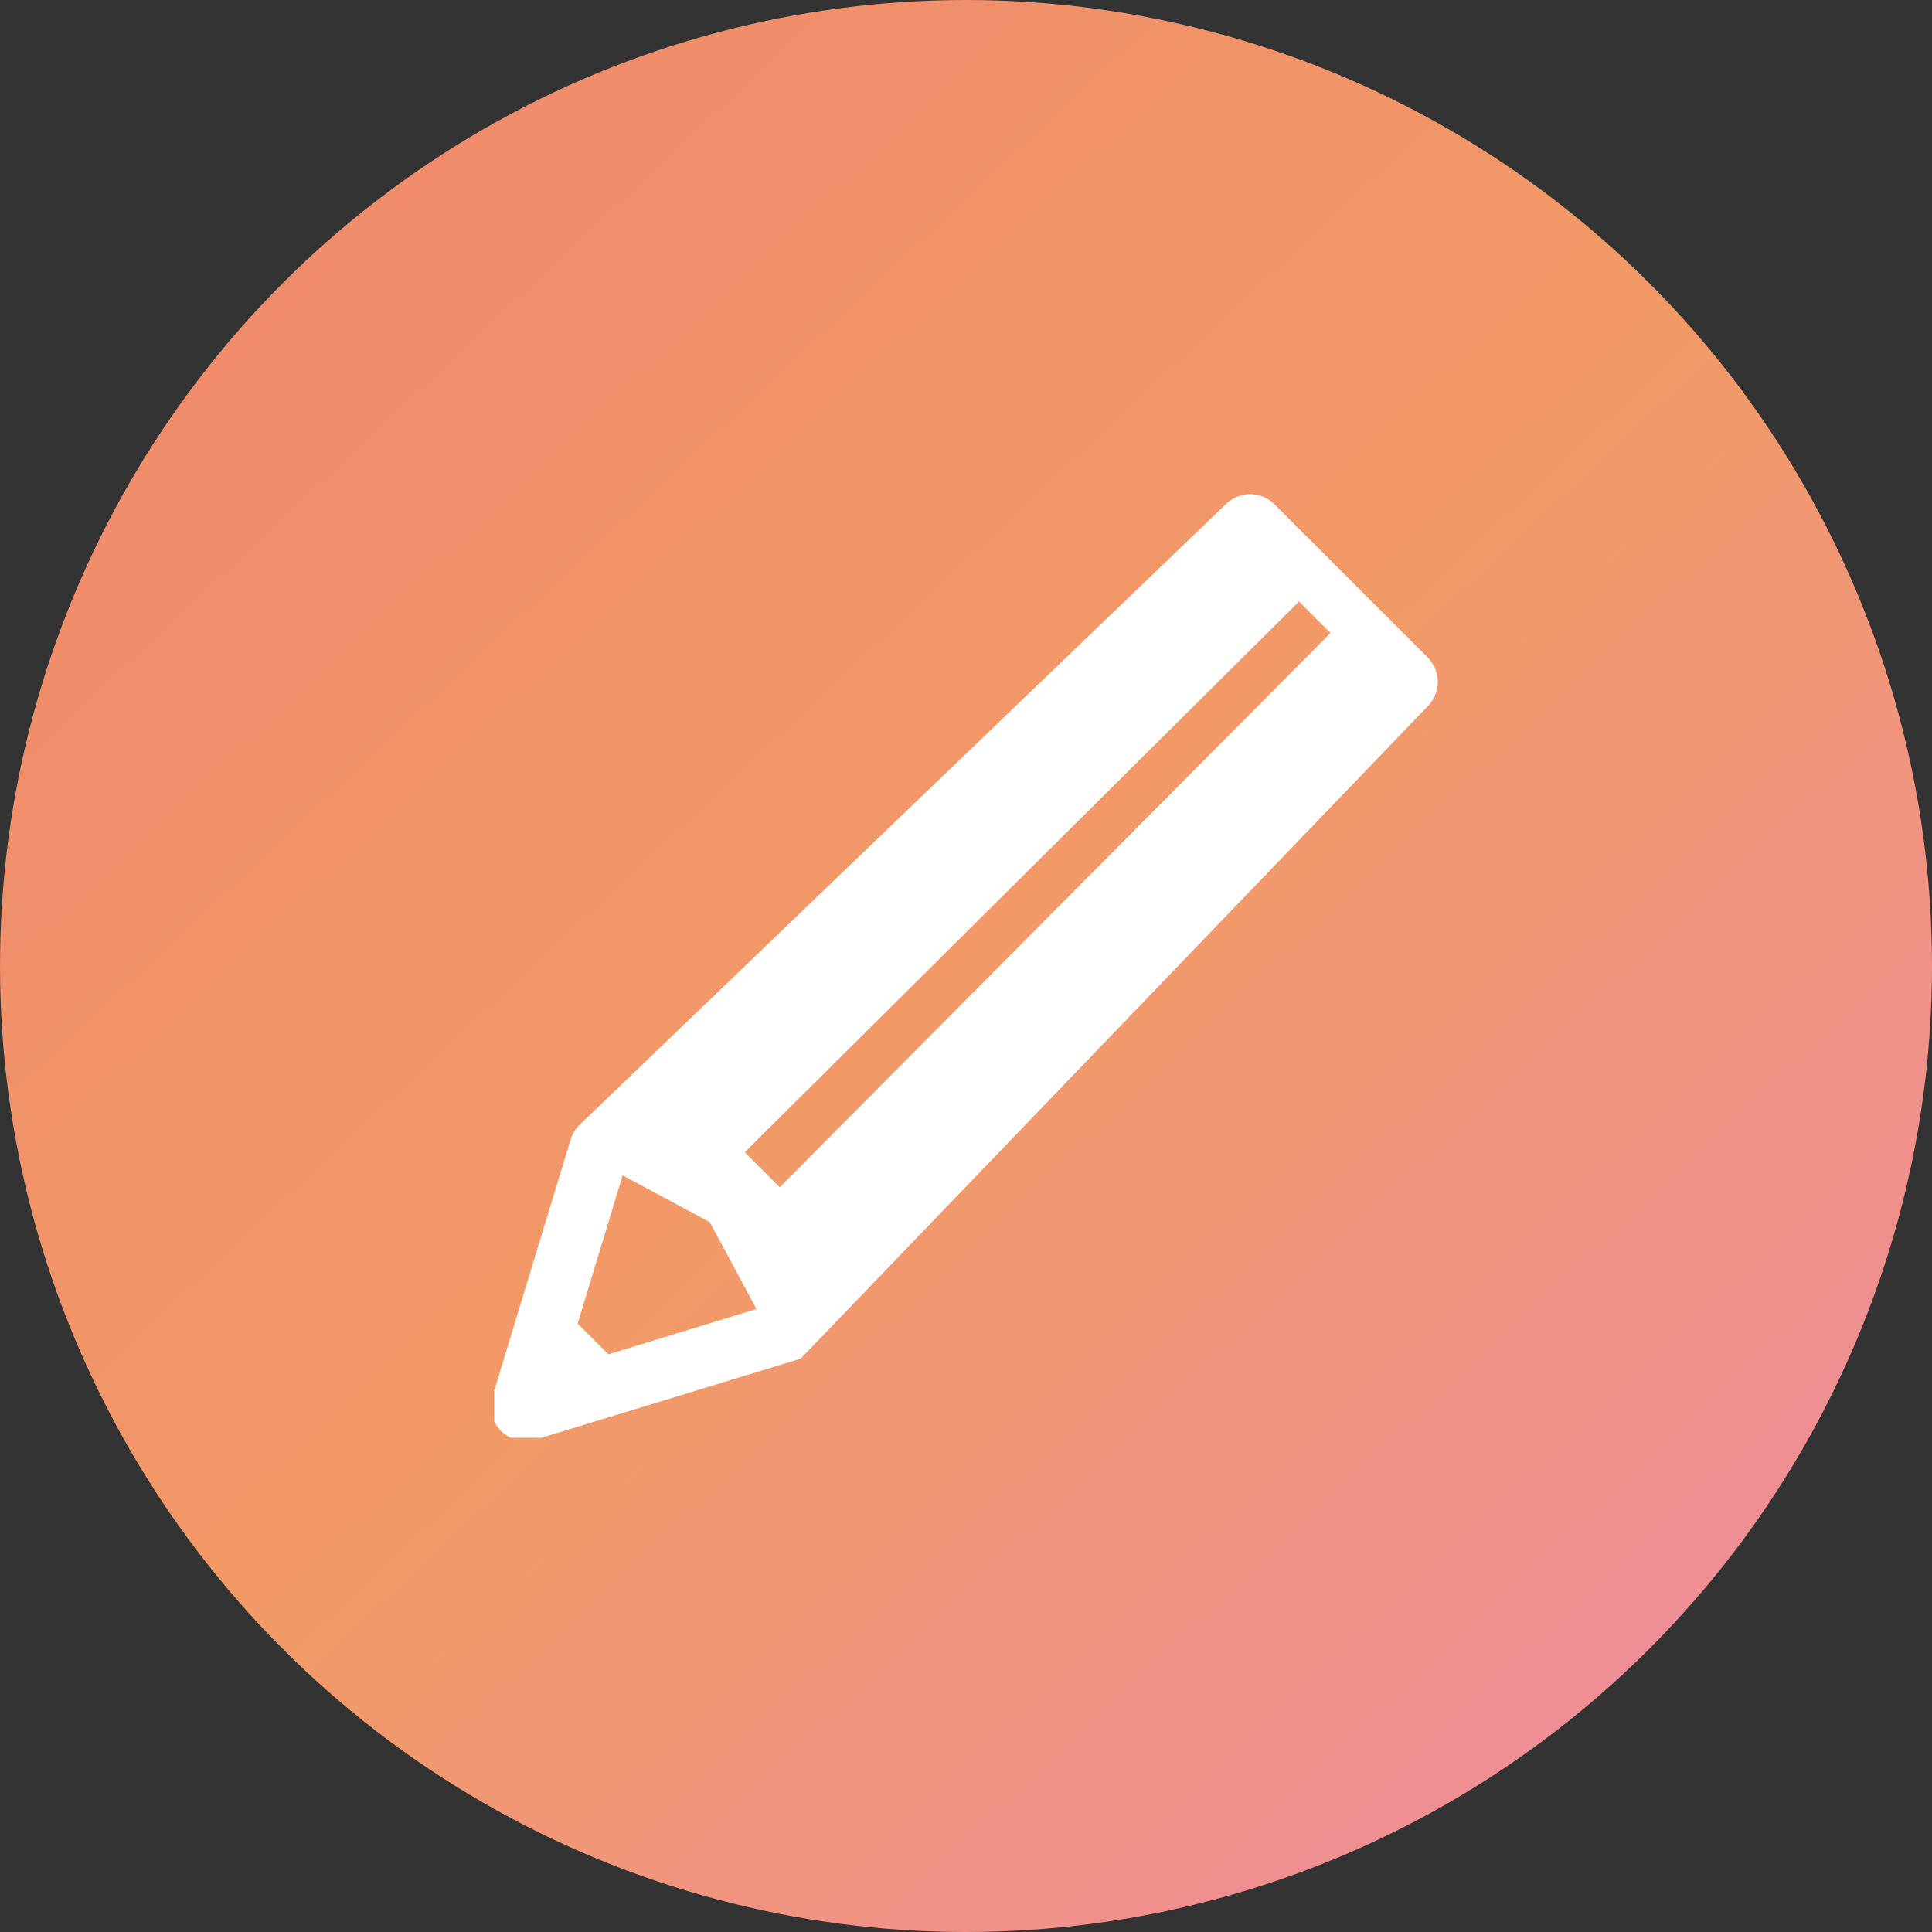
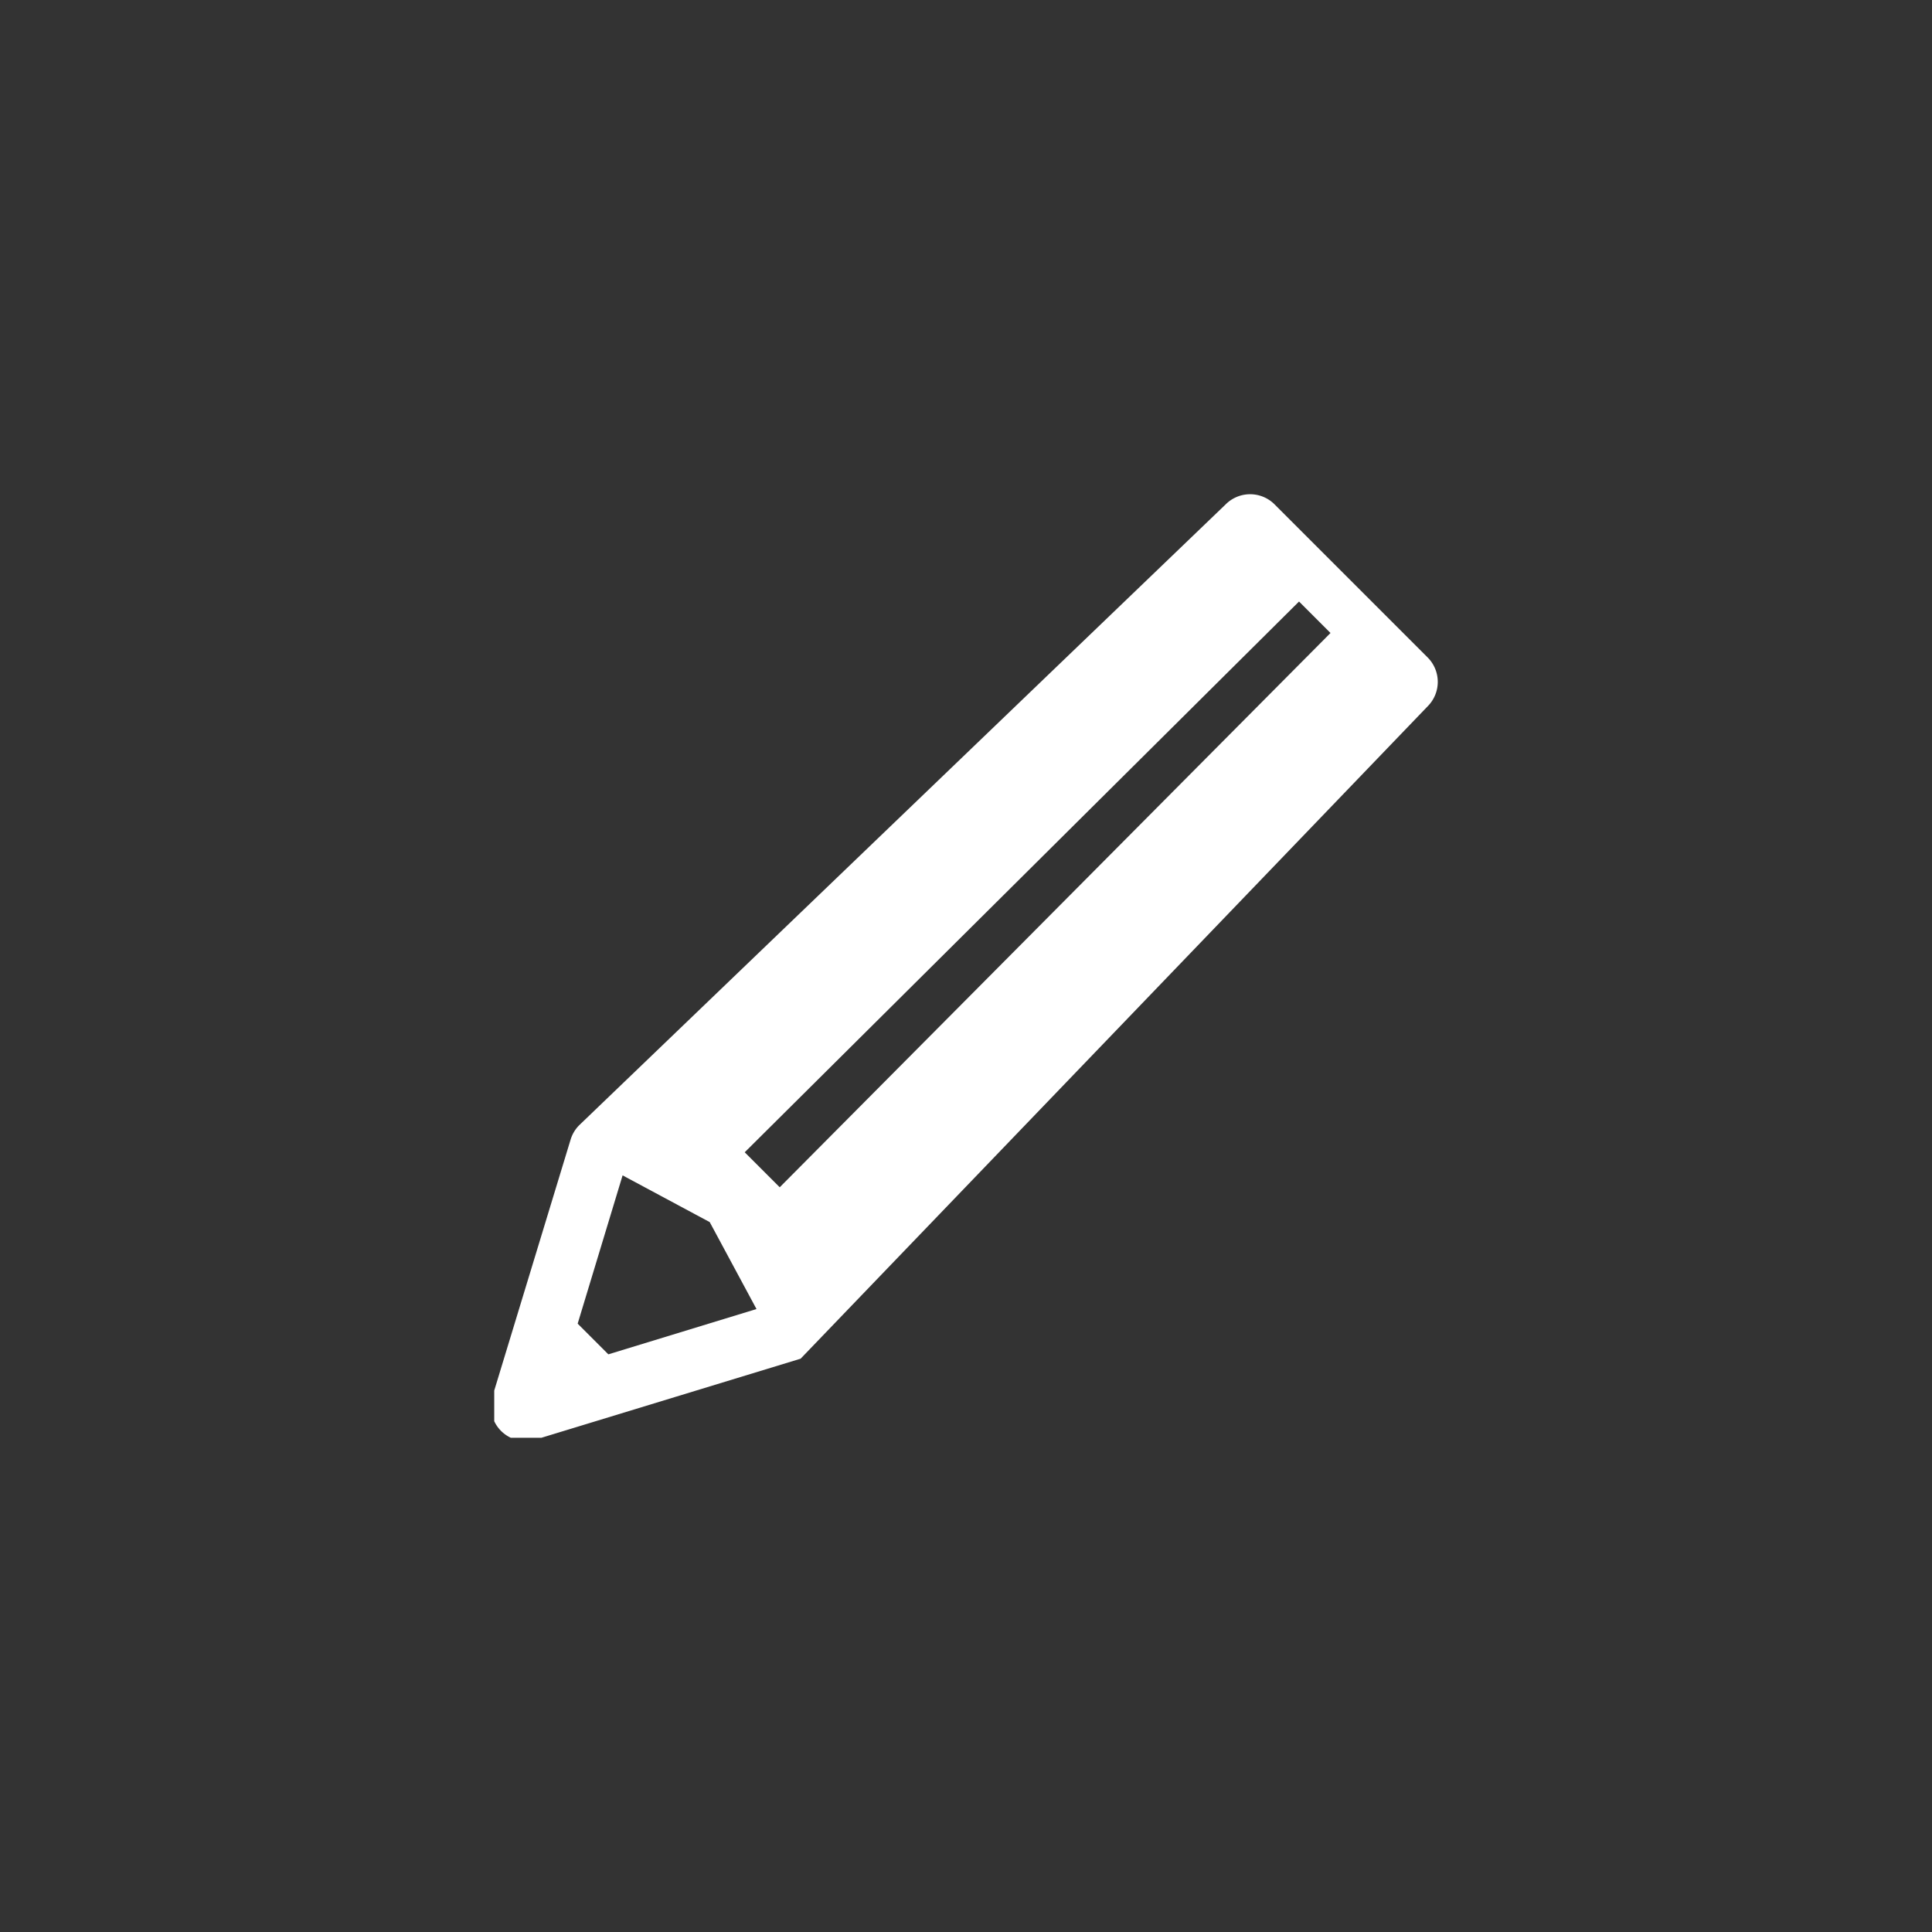
<svg xmlns="http://www.w3.org/2000/svg" width="43" height="43" viewBox="0 0 43 43">
  <rect x="0" y="0" width="43" height="43" fill="#333333" stroke="none" />
  <defs>
    <linearGradient id="linear-gradient" x1="1.056" y1="1.104" x2="-0.047" y2="-0.073" gradientUnits="objectBoundingBox">
      <stop offset="0" stop-color="#ed86b3" />
      <stop offset="0.5" stop-color="#f29a67" />
      <stop offset="1" stop-color="#ee846d" />
    </linearGradient>
    <clipPath id="clip-path">
      <rect id="長方形_1394" data-name="長方形 1394" width="21" height="21" transform="translate(511.179 1359)" fill="none" stroke="#707070" stroke-width="1" />
    </clipPath>
  </defs>
  <g id="circle-pen" transform="translate(-543 -1318)">
-     <circle id="楕円形_76" data-name="楕円形 76" cx="21.5" cy="21.5" r="21.5" transform="translate(543 1318)" fill="url(#linear-gradient)" />
    <g id="マスクグループ_3" data-name="マスクグループ 3" transform="translate(42.821 -30)" clip-path="url(#clip-path)">
      <g id="グループ_3813" data-name="グループ 3813" transform="translate(511.105 1359)">
        <path id="パス_2707" data-name="パス 2707" d="M20.85,3.633,17.442.225a.769.769,0,0,0-1.087,0L1.967,14.043a.769.769,0,0,0-.192.32L.035,20.081a.769.769,0,0,0,.959.959l5.9-1.8h0L20.85,4.72A.769.769,0,0,0,20.85,3.633ZM2.615,19.143l-.683-.683,1-3.3L4.871,16.2l1.041,1.935ZM18.687,3.089,6.429,15.425l-.779-.779L17.987,2.388l.7.7Z" transform="translate(-0.001 0)" fill="#fff" />
      </g>
    </g>
  </g>
</svg>